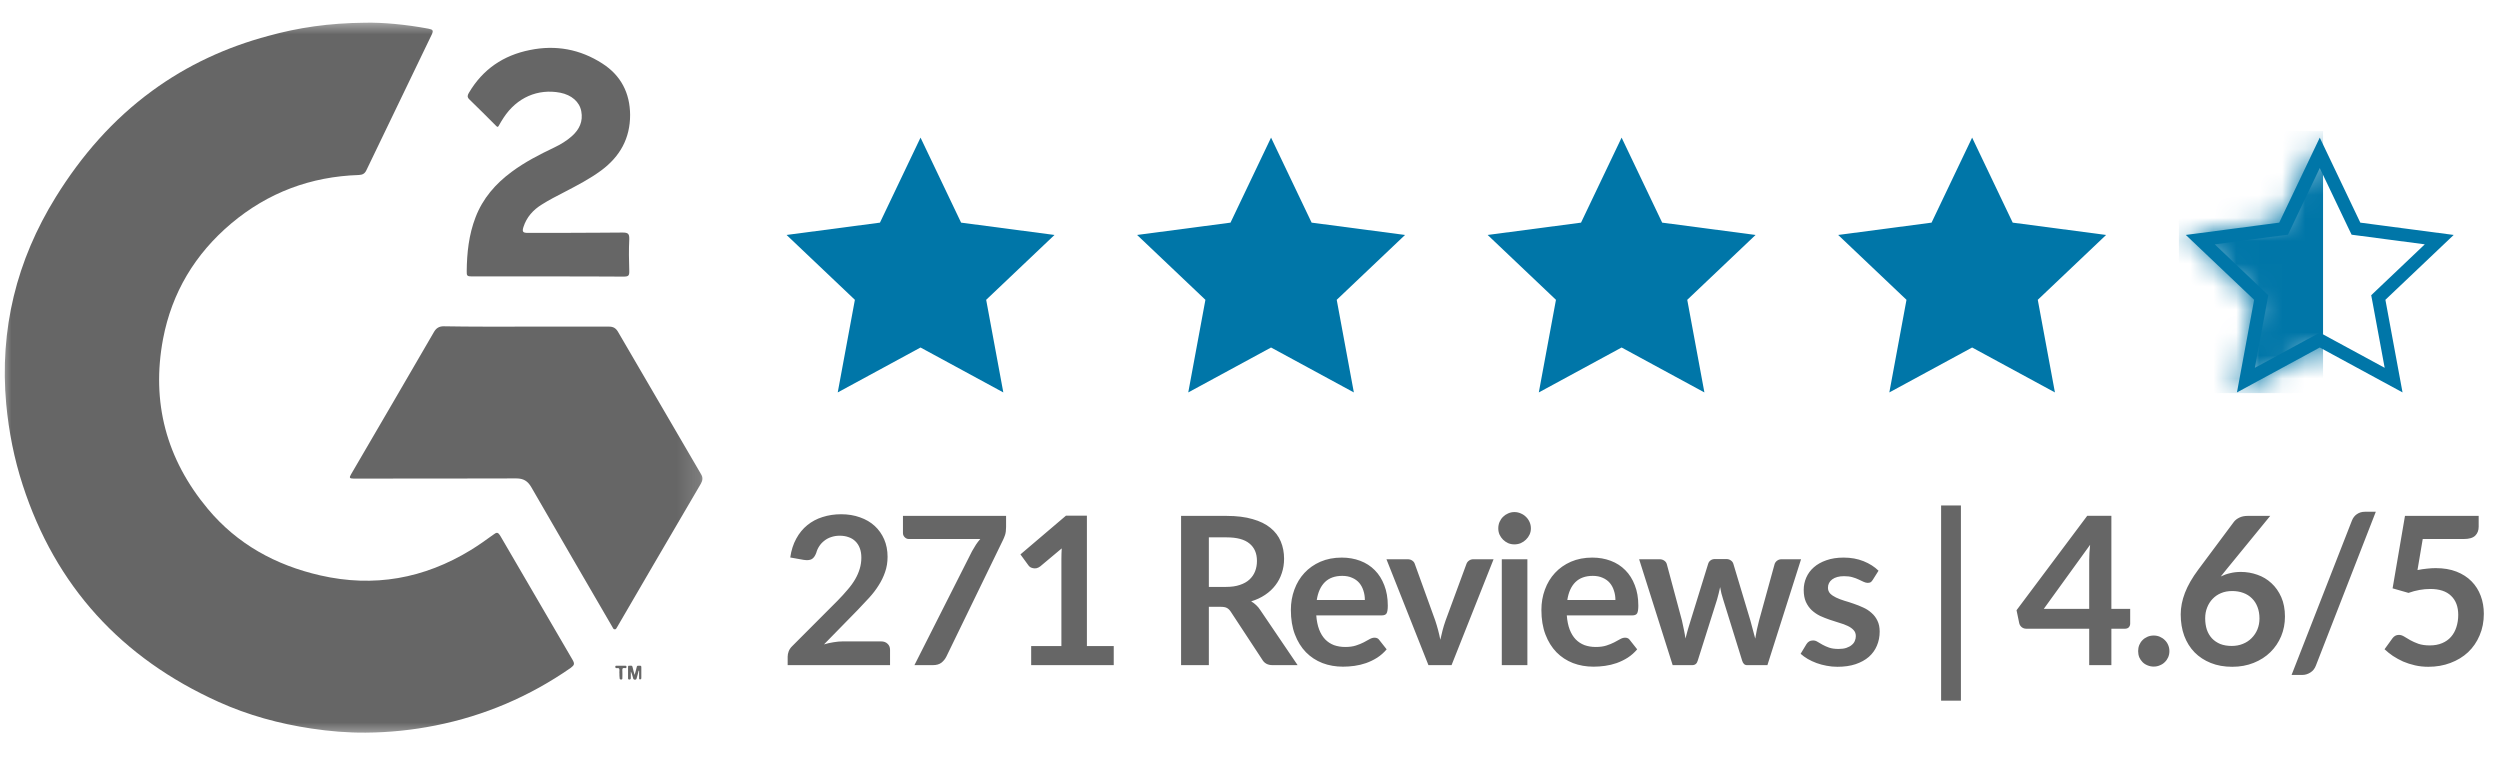
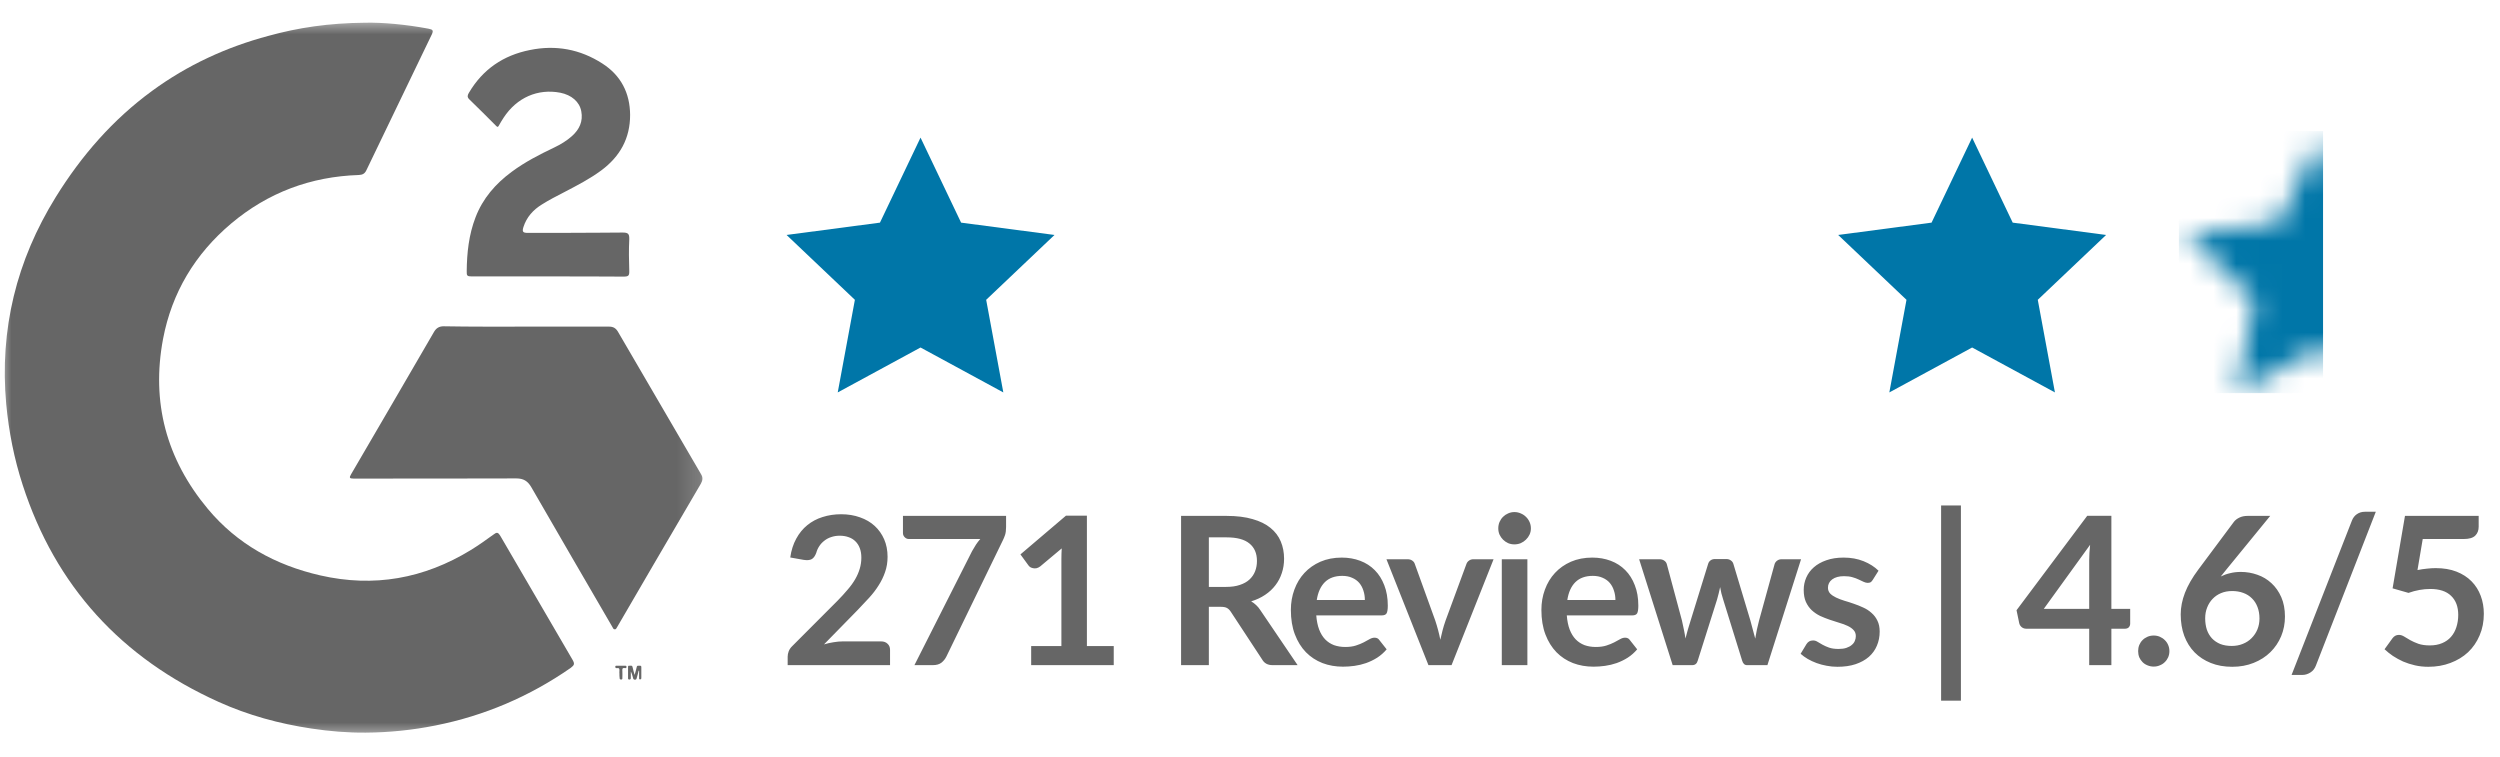
<svg xmlns="http://www.w3.org/2000/svg" width="109" height="33" viewBox="0 0 109 33" fill="none">
  <g clip-path="url(#clip0_176_1908)">
    <path d="M40.135 6L41.904 9.707L45.976 10.244L42.997 13.072L43.745 17.11L40.135 15.151L36.525 17.11L37.273 13.072L34.294 10.244L38.366 9.707L40.135 6Z" fill="#0076A8" />
-     <path d="M55.418 6L57.187 9.707L61.26 10.244L58.281 13.072L59.028 17.11L55.418 15.151L51.808 17.11L52.556 13.072L49.577 10.244L53.65 9.707L55.418 6Z" fill="#0076A8" />
-     <path d="M70.702 6L72.471 9.707L76.543 10.244L73.564 13.072L74.312 17.11L70.702 15.151L67.092 17.11L67.84 13.072L64.861 10.244L68.933 9.707L70.702 6Z" fill="#0076A8" />
    <path d="M85.985 6L87.754 9.707L91.826 10.244L88.847 13.072L89.595 17.11L85.985 15.151L82.375 17.11L83.123 13.072L80.144 10.244L84.216 9.707L85.985 6Z" fill="#0076A8" />
-     <path d="M102.652 9.83L102.72 9.97L102.873 9.99L106.351 10.448L103.807 12.864L103.694 12.972L103.723 13.124L104.361 16.573L101.278 14.9L101.142 14.826L101.006 14.9L97.921 16.573L98.561 13.124L98.589 12.972L98.477 12.864L95.932 10.448L99.41 9.99L99.564 9.97L99.631 9.83L101.142 6.663L102.652 9.83Z" stroke="#0076A8" stroke-width="0.571" />
    <mask id="mask0_176_1908" style="mask-type:alpha" maskUnits="userSpaceOnUse" x="95" y="6" width="12" height="12">
      <path d="M101.142 6L102.911 9.707L106.983 10.244L104.004 13.072L104.752 17.11L101.142 15.151L97.532 17.11L98.279 13.072L95.301 10.244L99.373 9.707L101.142 6Z" fill="#EF492D" />
    </mask>
    <g mask="url(#mask0_176_1908)">
      <rect x="95" y="5.714" width="6.285" height="11.426" fill="#0076A8" />
    </g>
    <path d="M38.414 27.965C38.535 27.965 38.629 28 38.698 28.069C38.77 28.134 38.806 28.223 38.806 28.334V29H34.342V28.631C34.342 28.556 34.357 28.478 34.387 28.397C34.42 28.313 34.471 28.238 34.54 28.172L36.516 26.192C36.681 26.024 36.828 25.863 36.956 25.71C37.089 25.558 37.198 25.406 37.285 25.256C37.372 25.106 37.438 24.954 37.483 24.802C37.531 24.645 37.555 24.482 37.555 24.311C37.555 24.155 37.532 24.018 37.487 23.901C37.443 23.782 37.378 23.681 37.294 23.6C37.213 23.519 37.114 23.459 36.997 23.42C36.883 23.378 36.754 23.357 36.61 23.357C36.478 23.357 36.355 23.377 36.241 23.416C36.13 23.451 36.031 23.504 35.944 23.573C35.857 23.639 35.783 23.717 35.724 23.807C35.663 23.897 35.618 23.996 35.589 24.104C35.538 24.242 35.471 24.334 35.391 24.378C35.309 24.424 35.193 24.434 35.039 24.41L34.455 24.306C34.499 23.994 34.587 23.721 34.715 23.488C34.844 23.25 35.005 23.054 35.197 22.898C35.392 22.739 35.614 22.62 35.863 22.543C36.115 22.462 36.385 22.421 36.673 22.421C36.973 22.421 37.248 22.466 37.496 22.556C37.745 22.643 37.959 22.767 38.136 22.93C38.312 23.091 38.45 23.287 38.55 23.515C38.648 23.742 38.698 23.996 38.698 24.275C38.698 24.515 38.662 24.737 38.59 24.941C38.521 25.145 38.426 25.34 38.306 25.526C38.19 25.712 38.051 25.892 37.892 26.066C37.733 26.24 37.567 26.417 37.393 26.597L35.926 28.096C36.067 28.053 36.206 28.022 36.344 28.001C36.486 27.977 36.619 27.965 36.745 27.965H38.414ZM43.865 22.493V22.974C43.865 23.119 43.85 23.235 43.82 23.326C43.79 23.413 43.76 23.486 43.73 23.546L41.264 28.622C41.213 28.727 41.141 28.817 41.048 28.892C40.955 28.964 40.83 29 40.674 29H39.869L42.384 24.027C42.441 23.925 42.497 23.832 42.551 23.748C42.608 23.662 42.671 23.579 42.74 23.501H39.626C39.557 23.501 39.497 23.476 39.446 23.424C39.395 23.373 39.369 23.314 39.369 23.244V22.493H43.865ZM48.559 28.168V29H44.959V28.168H46.277V24.374C46.277 24.224 46.282 24.07 46.291 23.91L45.355 24.694C45.301 24.735 45.247 24.762 45.193 24.774C45.142 24.784 45.092 24.784 45.044 24.774C44.999 24.765 44.959 24.75 44.923 24.73C44.887 24.706 44.86 24.68 44.842 24.653L44.491 24.172L46.475 22.484H47.389V28.168H48.559ZM53.462 25.589C53.69 25.589 53.888 25.561 54.056 25.503C54.227 25.447 54.366 25.369 54.474 25.27C54.585 25.168 54.668 25.047 54.722 24.91C54.776 24.771 54.803 24.62 54.803 24.455C54.803 24.125 54.693 23.872 54.474 23.695C54.258 23.517 53.927 23.429 53.48 23.429H52.706V25.589H53.462ZM56.576 29H55.482C55.275 29 55.125 28.919 55.032 28.757L53.664 26.674C53.613 26.596 53.556 26.54 53.493 26.507C53.433 26.474 53.343 26.457 53.223 26.457H52.706V29H51.495V22.493H53.48C53.921 22.493 54.299 22.54 54.614 22.633C54.932 22.723 55.191 22.85 55.392 23.015C55.596 23.18 55.746 23.378 55.842 23.609C55.938 23.837 55.986 24.089 55.986 24.365C55.986 24.584 55.953 24.791 55.887 24.986C55.824 25.181 55.731 25.358 55.608 25.517C55.488 25.676 55.338 25.816 55.158 25.936C54.981 26.055 54.779 26.15 54.551 26.219C54.629 26.264 54.701 26.318 54.767 26.381C54.833 26.441 54.893 26.513 54.947 26.597L56.576 29ZM59.508 26.16C59.508 26.017 59.487 25.881 59.446 25.756C59.407 25.627 59.346 25.514 59.266 25.418C59.184 25.322 59.081 25.247 58.955 25.193C58.832 25.136 58.688 25.108 58.523 25.108C58.202 25.108 57.949 25.199 57.763 25.382C57.58 25.565 57.462 25.825 57.411 26.16H59.508ZM57.389 26.831C57.407 27.068 57.449 27.273 57.515 27.448C57.581 27.619 57.668 27.761 57.776 27.875C57.884 27.986 58.011 28.07 58.158 28.127C58.309 28.181 58.474 28.208 58.654 28.208C58.834 28.208 58.988 28.187 59.117 28.145C59.249 28.103 59.363 28.056 59.459 28.006C59.558 27.954 59.644 27.908 59.715 27.866C59.791 27.824 59.862 27.803 59.931 27.803C60.025 27.803 60.093 27.837 60.139 27.907L60.458 28.311C60.335 28.456 60.197 28.577 60.044 28.676C59.891 28.772 59.73 28.85 59.562 28.91C59.398 28.967 59.228 29.008 59.054 29.032C58.883 29.055 58.717 29.067 58.554 29.067C58.233 29.067 57.935 29.015 57.659 28.91C57.383 28.802 57.143 28.645 56.939 28.438C56.735 28.227 56.575 27.97 56.458 27.663C56.34 27.355 56.282 26.997 56.282 26.593C56.282 26.277 56.333 25.982 56.435 25.706C56.537 25.427 56.682 25.186 56.871 24.982C57.063 24.774 57.296 24.611 57.569 24.491C57.845 24.371 58.156 24.311 58.501 24.311C58.791 24.311 59.06 24.358 59.306 24.451C59.552 24.544 59.764 24.68 59.941 24.86C60.117 25.037 60.255 25.256 60.355 25.517C60.456 25.775 60.508 26.07 60.508 26.404C60.508 26.572 60.489 26.686 60.453 26.745C60.417 26.802 60.349 26.831 60.246 26.831H57.389ZM65.12 24.383L63.288 29H62.28L60.449 24.383H61.367C61.451 24.383 61.52 24.402 61.574 24.442C61.631 24.48 61.668 24.53 61.686 24.59L62.577 27.056C62.625 27.2 62.667 27.341 62.703 27.479C62.739 27.617 62.771 27.755 62.798 27.893C62.828 27.755 62.861 27.617 62.897 27.479C62.933 27.341 62.976 27.2 63.027 27.056L63.936 24.59C63.957 24.53 63.995 24.48 64.049 24.442C64.103 24.402 64.167 24.383 64.242 24.383H65.12ZM66.594 24.383V29H65.478V24.383H66.594ZM66.747 23.038C66.747 23.134 66.728 23.224 66.689 23.308C66.65 23.392 66.597 23.465 66.531 23.528C66.468 23.591 66.393 23.642 66.306 23.681C66.219 23.717 66.126 23.735 66.027 23.735C65.931 23.735 65.84 23.717 65.753 23.681C65.669 23.642 65.595 23.591 65.532 23.528C65.469 23.465 65.418 23.392 65.379 23.308C65.343 23.224 65.325 23.134 65.325 23.038C65.325 22.939 65.343 22.846 65.379 22.759C65.418 22.672 65.469 22.596 65.532 22.534C65.595 22.471 65.669 22.421 65.753 22.385C65.84 22.346 65.931 22.326 66.027 22.326C66.126 22.326 66.219 22.346 66.306 22.385C66.393 22.421 66.468 22.471 66.531 22.534C66.597 22.596 66.65 22.672 66.689 22.759C66.728 22.846 66.747 22.939 66.747 23.038ZM70.432 26.16C70.432 26.017 70.411 25.881 70.369 25.756C70.33 25.627 70.27 25.514 70.189 25.418C70.108 25.322 70.004 25.247 69.878 25.193C69.755 25.136 69.611 25.108 69.446 25.108C69.125 25.108 68.872 25.199 68.686 25.382C68.503 25.565 68.386 25.825 68.335 26.16H70.432ZM68.312 26.831C68.33 27.068 68.372 27.273 68.438 27.448C68.504 27.619 68.591 27.761 68.699 27.875C68.807 27.986 68.935 28.07 69.082 28.127C69.232 28.181 69.397 28.208 69.577 28.208C69.757 28.208 69.911 28.187 70.04 28.145C70.172 28.103 70.286 28.056 70.382 28.006C70.481 27.954 70.567 27.908 70.639 27.866C70.714 27.824 70.786 27.803 70.855 27.803C70.948 27.803 71.017 27.837 71.062 27.907L71.381 28.311C71.258 28.456 71.12 28.577 70.967 28.676C70.814 28.772 70.654 28.85 70.486 28.91C70.321 28.967 70.151 29.008 69.977 29.032C69.806 29.055 69.64 29.067 69.478 29.067C69.157 29.067 68.858 29.015 68.582 28.91C68.306 28.802 68.066 28.645 67.862 28.438C67.658 28.227 67.498 27.97 67.381 27.663C67.264 27.355 67.205 26.997 67.205 26.593C67.205 26.277 67.256 25.982 67.358 25.706C67.46 25.427 67.606 25.186 67.795 24.982C67.987 24.774 68.219 24.611 68.492 24.491C68.768 24.371 69.079 24.311 69.424 24.311C69.715 24.311 69.983 24.358 70.229 24.451C70.475 24.544 70.687 24.68 70.864 24.86C71.041 25.037 71.179 25.256 71.278 25.517C71.38 25.775 71.431 26.07 71.431 26.404C71.431 26.572 71.413 26.686 71.377 26.745C71.341 26.802 71.272 26.831 71.17 26.831H68.312ZM78.526 24.383L77.059 29H76.168C76.066 29 75.996 28.934 75.957 28.802L75.129 26.134C75.102 26.044 75.076 25.955 75.052 25.868C75.031 25.778 75.013 25.688 74.998 25.598C74.98 25.688 74.959 25.779 74.935 25.872C74.914 25.962 74.89 26.052 74.863 26.142L74.022 28.802C73.986 28.934 73.906 29 73.783 29H72.928L71.466 24.383H72.352C72.433 24.383 72.502 24.402 72.559 24.442C72.616 24.48 72.653 24.53 72.671 24.59L73.333 27.056C73.366 27.191 73.394 27.323 73.418 27.452C73.445 27.581 73.468 27.71 73.486 27.839C73.519 27.71 73.553 27.581 73.59 27.452C73.629 27.323 73.669 27.191 73.711 27.056L74.476 24.581C74.494 24.521 74.528 24.471 74.579 24.433C74.633 24.393 74.698 24.374 74.773 24.374H75.263C75.341 24.374 75.407 24.393 75.462 24.433C75.519 24.471 75.556 24.521 75.574 24.581L76.317 27.056C76.356 27.191 76.391 27.325 76.424 27.456C76.46 27.585 76.495 27.715 76.528 27.843C76.567 27.588 76.623 27.326 76.695 27.056L77.374 24.59C77.395 24.53 77.433 24.48 77.487 24.442C77.54 24.402 77.605 24.383 77.68 24.383H78.526ZM81.652 25.283C81.622 25.331 81.591 25.366 81.558 25.387C81.525 25.404 81.483 25.413 81.432 25.413C81.378 25.413 81.319 25.398 81.256 25.369C81.196 25.338 81.126 25.305 81.045 25.27C80.964 25.23 80.871 25.196 80.766 25.166C80.664 25.136 80.542 25.121 80.401 25.121C80.182 25.121 80.01 25.168 79.884 25.261C79.761 25.354 79.699 25.475 79.699 25.625C79.699 25.724 79.731 25.808 79.794 25.877C79.86 25.943 79.945 26.002 80.05 26.052C80.158 26.104 80.28 26.15 80.415 26.192C80.55 26.231 80.686 26.274 80.824 26.323C80.965 26.37 81.103 26.426 81.238 26.489C81.373 26.549 81.493 26.627 81.598 26.723C81.706 26.816 81.792 26.928 81.855 27.061C81.921 27.192 81.954 27.352 81.954 27.538C81.954 27.759 81.913 27.965 81.832 28.154C81.754 28.34 81.637 28.502 81.481 28.64C81.325 28.775 81.132 28.881 80.901 28.959C80.673 29.035 80.409 29.072 80.109 29.072C79.95 29.072 79.794 29.057 79.641 29.027C79.491 29 79.345 28.961 79.204 28.91C79.066 28.859 78.937 28.799 78.817 28.73C78.7 28.661 78.597 28.586 78.507 28.505L78.763 28.082C78.796 28.031 78.835 27.992 78.88 27.965C78.925 27.938 78.982 27.924 79.051 27.924C79.12 27.924 79.185 27.944 79.245 27.983C79.308 28.022 79.38 28.064 79.461 28.109C79.542 28.154 79.636 28.196 79.744 28.235C79.855 28.274 79.995 28.294 80.163 28.294C80.295 28.294 80.407 28.279 80.5 28.248C80.596 28.215 80.674 28.174 80.734 28.122C80.797 28.072 80.842 28.013 80.869 27.947C80.899 27.878 80.914 27.808 80.914 27.735C80.914 27.628 80.881 27.539 80.815 27.47C80.752 27.401 80.667 27.341 80.559 27.29C80.454 27.239 80.332 27.194 80.194 27.155C80.059 27.113 79.92 27.068 79.776 27.02C79.635 26.972 79.495 26.916 79.357 26.854C79.222 26.788 79.101 26.705 78.993 26.606C78.888 26.507 78.802 26.386 78.736 26.241C78.673 26.098 78.642 25.924 78.642 25.72C78.642 25.53 78.679 25.351 78.754 25.18C78.829 25.009 78.939 24.86 79.083 24.734C79.23 24.605 79.411 24.503 79.627 24.428C79.846 24.35 80.098 24.311 80.383 24.311C80.701 24.311 80.991 24.363 81.252 24.468C81.513 24.573 81.73 24.712 81.904 24.883L81.652 25.283ZM84.632 22.038H85.496V30.548H84.632V22.038ZM91.089 26.547V24.419C91.089 24.218 91.103 23.996 91.129 23.753L89.109 26.547H91.089ZM92.876 26.547V27.191C92.876 27.251 92.856 27.303 92.817 27.349C92.778 27.39 92.722 27.412 92.65 27.412H92.056V29H91.089V27.412H88.344C88.269 27.412 88.203 27.389 88.146 27.344C88.089 27.296 88.053 27.238 88.038 27.169L87.921 26.606L91.004 22.488H92.056V26.547H92.876ZM93.223 28.388C93.223 28.295 93.239 28.206 93.272 28.122C93.308 28.038 93.356 27.966 93.416 27.907C93.476 27.846 93.548 27.799 93.632 27.762C93.716 27.727 93.806 27.709 93.902 27.709C93.998 27.709 94.087 27.727 94.168 27.762C94.252 27.799 94.324 27.846 94.384 27.907C94.447 27.966 94.496 28.038 94.532 28.122C94.568 28.206 94.586 28.295 94.586 28.388C94.586 28.484 94.568 28.574 94.532 28.658C94.496 28.739 94.447 28.809 94.384 28.869C94.324 28.93 94.252 28.976 94.168 29.009C94.087 29.045 93.998 29.063 93.902 29.063C93.806 29.063 93.716 29.045 93.632 29.009C93.548 28.976 93.476 28.93 93.416 28.869C93.356 28.809 93.308 28.739 93.272 28.658C93.239 28.574 93.223 28.484 93.223 28.388ZM97.05 24.855L96.826 25.134C96.951 25.072 97.087 25.023 97.231 24.991C97.377 24.954 97.535 24.936 97.703 24.936C97.949 24.936 98.188 24.977 98.418 25.058C98.653 25.139 98.858 25.262 99.035 25.427C99.212 25.589 99.355 25.791 99.463 26.035C99.57 26.277 99.624 26.561 99.624 26.885C99.624 27.188 99.569 27.473 99.458 27.74C99.347 28.004 99.191 28.235 98.99 28.433C98.789 28.631 98.546 28.787 98.261 28.901C97.979 29.015 97.667 29.072 97.325 29.072C96.977 29.072 96.665 29.017 96.389 28.905C96.113 28.794 95.877 28.64 95.683 28.442C95.487 28.241 95.338 28.001 95.233 27.722C95.13 27.44 95.079 27.128 95.079 26.786C95.079 26.48 95.141 26.166 95.264 25.846C95.39 25.521 95.584 25.186 95.844 24.837L97.397 22.754C97.451 22.682 97.529 22.62 97.631 22.57C97.736 22.518 97.856 22.493 97.991 22.493H98.981L97.05 24.855ZM97.302 28.163C97.48 28.163 97.641 28.133 97.788 28.073C97.939 28.013 98.066 27.929 98.171 27.821C98.279 27.713 98.363 27.587 98.423 27.443C98.483 27.296 98.513 27.137 98.513 26.966C98.513 26.78 98.484 26.613 98.427 26.466C98.371 26.317 98.29 26.191 98.184 26.088C98.079 25.983 97.954 25.904 97.806 25.85C97.659 25.796 97.498 25.769 97.32 25.769C97.144 25.769 96.983 25.799 96.839 25.859C96.695 25.919 96.572 26.003 96.47 26.111C96.368 26.216 96.288 26.342 96.231 26.489C96.174 26.633 96.146 26.789 96.146 26.957C96.146 27.137 96.17 27.302 96.218 27.452C96.269 27.599 96.343 27.725 96.439 27.83C96.537 27.935 96.659 28.017 96.803 28.078C96.947 28.134 97.114 28.163 97.302 28.163ZM100.975 29.014C100.924 29.151 100.842 29.255 100.728 29.324C100.617 29.393 100.503 29.427 100.386 29.427H99.913L102.541 22.704C102.589 22.578 102.663 22.483 102.762 22.416C102.861 22.348 102.976 22.313 103.108 22.313H103.585L100.975 29.014ZM105.402 24.855C105.546 24.826 105.684 24.805 105.816 24.793C105.948 24.777 106.075 24.77 106.198 24.77C106.54 24.77 106.842 24.821 107.103 24.923C107.364 25.025 107.583 25.166 107.76 25.346C107.937 25.526 108.07 25.738 108.16 25.98C108.25 26.221 108.295 26.48 108.295 26.759C108.295 27.104 108.234 27.419 108.111 27.704C107.991 27.989 107.823 28.233 107.607 28.438C107.391 28.639 107.134 28.794 106.837 28.905C106.543 29.017 106.222 29.072 105.874 29.072C105.67 29.072 105.477 29.051 105.294 29.009C105.111 28.967 104.938 28.912 104.776 28.843C104.617 28.77 104.469 28.689 104.331 28.599C104.196 28.506 104.074 28.409 103.966 28.307L104.308 27.834C104.38 27.733 104.475 27.681 104.592 27.681C104.667 27.681 104.743 27.706 104.821 27.753C104.899 27.802 104.988 27.854 105.087 27.911C105.189 27.968 105.307 28.02 105.442 28.069C105.58 28.116 105.745 28.14 105.937 28.14C106.141 28.14 106.321 28.108 106.477 28.041C106.633 27.976 106.762 27.884 106.864 27.767C106.969 27.647 107.047 27.506 107.098 27.344C107.152 27.179 107.179 27 107.179 26.808C107.179 26.454 107.076 26.178 106.869 25.98C106.665 25.779 106.362 25.679 105.96 25.679C105.651 25.679 105.334 25.736 105.01 25.85L104.317 25.652L104.857 22.493H108.07V22.965C108.07 23.125 108.021 23.253 107.922 23.352C107.823 23.451 107.655 23.501 107.418 23.501H105.631L105.402 24.855Z" fill="#666666" />
    <mask id="mask1_176_1908" style="mask-type:luminance" maskUnits="userSpaceOnUse" x="0" y="0" width="31" height="33">
      <path d="M30.851 0.789H0V32.211H30.851V0.789Z" fill="white" />
    </mask>
    <g mask="url(#mask1_176_1908)">
      <path d="M15.933 0.99C16.686 0.975 17.686 1.064 18.679 1.25C18.882 1.288 18.905 1.332 18.822 1.511C17.874 3.484 16.919 5.456 15.971 7.429C15.903 7.571 15.806 7.623 15.648 7.63C13.549 7.697 11.683 8.397 10.081 9.744C8.501 11.077 7.493 12.759 7.109 14.777C6.59 17.538 7.252 20.017 9.058 22.184C10.344 23.725 12.014 24.64 13.962 25.087C16.302 25.623 18.484 25.229 20.522 23.985C20.861 23.777 21.177 23.553 21.493 23.323C21.666 23.189 21.711 23.196 21.824 23.382C22.869 25.169 23.908 26.956 24.953 28.75C25.066 28.943 25.051 28.995 24.87 29.129C23.088 30.365 21.124 31.206 18.988 31.631C17.987 31.832 16.971 31.936 15.956 31.943C15.159 31.951 14.369 31.884 13.579 31.765C12.18 31.556 10.818 31.184 9.531 30.603C5.289 28.69 2.422 25.556 0.993 21.156C0.617 20.003 0.384 18.819 0.271 17.62C-0.023 14.367 0.715 11.36 2.437 8.583C3.551 6.789 4.912 5.218 6.635 3.96C8.17 2.836 9.87 2.054 11.706 1.563C12.999 1.206 14.323 1.005 15.933 0.99Z" fill="#666666" />
      <path d="M22.952 14.241C24.156 14.241 25.36 14.241 26.563 14.241C26.736 14.241 26.849 14.308 26.939 14.457C28.151 16.534 29.362 18.61 30.573 20.687C30.656 20.829 30.633 20.955 30.558 21.089C29.866 22.266 29.181 23.449 28.489 24.625C27.962 25.534 27.428 26.442 26.902 27.35C26.879 27.387 26.857 27.447 26.804 27.439C26.744 27.439 26.721 27.38 26.699 27.335C25.517 25.303 24.336 23.271 23.163 21.238C23.005 20.97 22.824 20.859 22.508 20.859C20.139 20.866 17.776 20.866 15.407 20.866C15.241 20.866 15.219 20.829 15.302 20.687C16.513 18.61 17.724 16.541 18.927 14.464C19.025 14.3 19.153 14.226 19.341 14.226C20.545 14.248 21.748 14.241 22.952 14.241Z" fill="#666666" />
      <path d="M23.87 12.052C22.772 12.052 21.681 12.052 20.582 12.052C20.372 12.052 20.342 12.03 20.349 11.821C20.357 11.025 20.44 10.236 20.733 9.476C21.049 8.65 21.606 8.01 22.313 7.489C22.884 7.064 23.524 6.737 24.163 6.432C24.442 6.298 24.705 6.141 24.938 5.933C25.262 5.643 25.427 5.293 25.344 4.853C25.269 4.437 24.916 4.139 24.427 4.042C23.449 3.856 22.538 4.25 21.959 5.129C21.884 5.241 21.816 5.36 21.748 5.479C21.718 5.531 21.696 5.553 21.643 5.501C21.252 5.107 20.853 4.712 20.455 4.325C20.357 4.228 20.387 4.139 20.447 4.042C21.049 3.022 21.944 2.412 23.103 2.181C24.231 1.95 25.292 2.144 26.262 2.769C27.075 3.29 27.466 4.057 27.473 5.01C27.473 6.03 27.037 6.819 26.217 7.429C25.713 7.801 25.164 8.084 24.607 8.375C24.276 8.546 23.938 8.717 23.622 8.918C23.246 9.149 22.96 9.469 22.824 9.893C22.757 10.102 22.794 10.154 23.012 10.154C24.05 10.154 25.081 10.154 26.119 10.146C26.465 10.146 26.804 10.139 27.15 10.139C27.391 10.139 27.443 10.198 27.436 10.437C27.413 10.891 27.421 11.345 27.436 11.799C27.443 12.022 27.406 12.06 27.18 12.06C26.074 12.052 24.976 12.052 23.87 12.052Z" fill="#666666" />
      <path d="M27.842 29.248C27.82 29.345 27.797 29.442 27.767 29.539C27.752 29.584 27.759 29.636 27.684 29.636C27.609 29.636 27.609 29.584 27.594 29.531C27.571 29.45 27.549 29.36 27.503 29.278C27.503 29.368 27.503 29.457 27.503 29.546C27.503 29.591 27.503 29.628 27.436 29.628C27.376 29.628 27.383 29.584 27.383 29.546C27.383 29.405 27.383 29.256 27.383 29.114C27.383 29.077 27.368 29.018 27.436 29.025C27.488 29.033 27.564 28.995 27.579 29.085C27.601 29.189 27.631 29.286 27.669 29.427C27.707 29.293 27.737 29.196 27.759 29.092C27.774 28.995 27.842 29.033 27.895 29.025C27.97 29.018 27.962 29.07 27.962 29.114C27.962 29.256 27.962 29.397 27.962 29.531C27.962 29.569 27.97 29.613 27.917 29.621C27.85 29.628 27.865 29.569 27.865 29.531C27.865 29.435 27.865 29.338 27.865 29.241C27.857 29.248 27.85 29.248 27.842 29.248Z" fill="#666666" />
      <path d="M27.007 29.375C27.007 29.33 26.999 29.293 27.007 29.248C27.015 29.167 26.999 29.114 26.902 29.129C26.864 29.137 26.826 29.129 26.826 29.07C26.826 29.018 26.864 29.025 26.902 29.025C27.015 29.025 27.135 29.025 27.248 29.025C27.285 29.025 27.315 29.025 27.315 29.077C27.315 29.129 27.285 29.137 27.248 29.129C27.127 29.107 27.127 29.174 27.135 29.263C27.142 29.36 27.135 29.457 27.135 29.554C27.135 29.591 27.142 29.628 27.082 29.628C27.022 29.628 27.015 29.598 27.015 29.546C27.007 29.494 27.007 29.435 27.007 29.375Z" fill="#666666" />
    </g>
  </g>
  <defs>
    <clipPath id="clip0_176_1908">
      <rect width="109" height="33" fill="white" />
    </clipPath>
  </defs>
</svg>